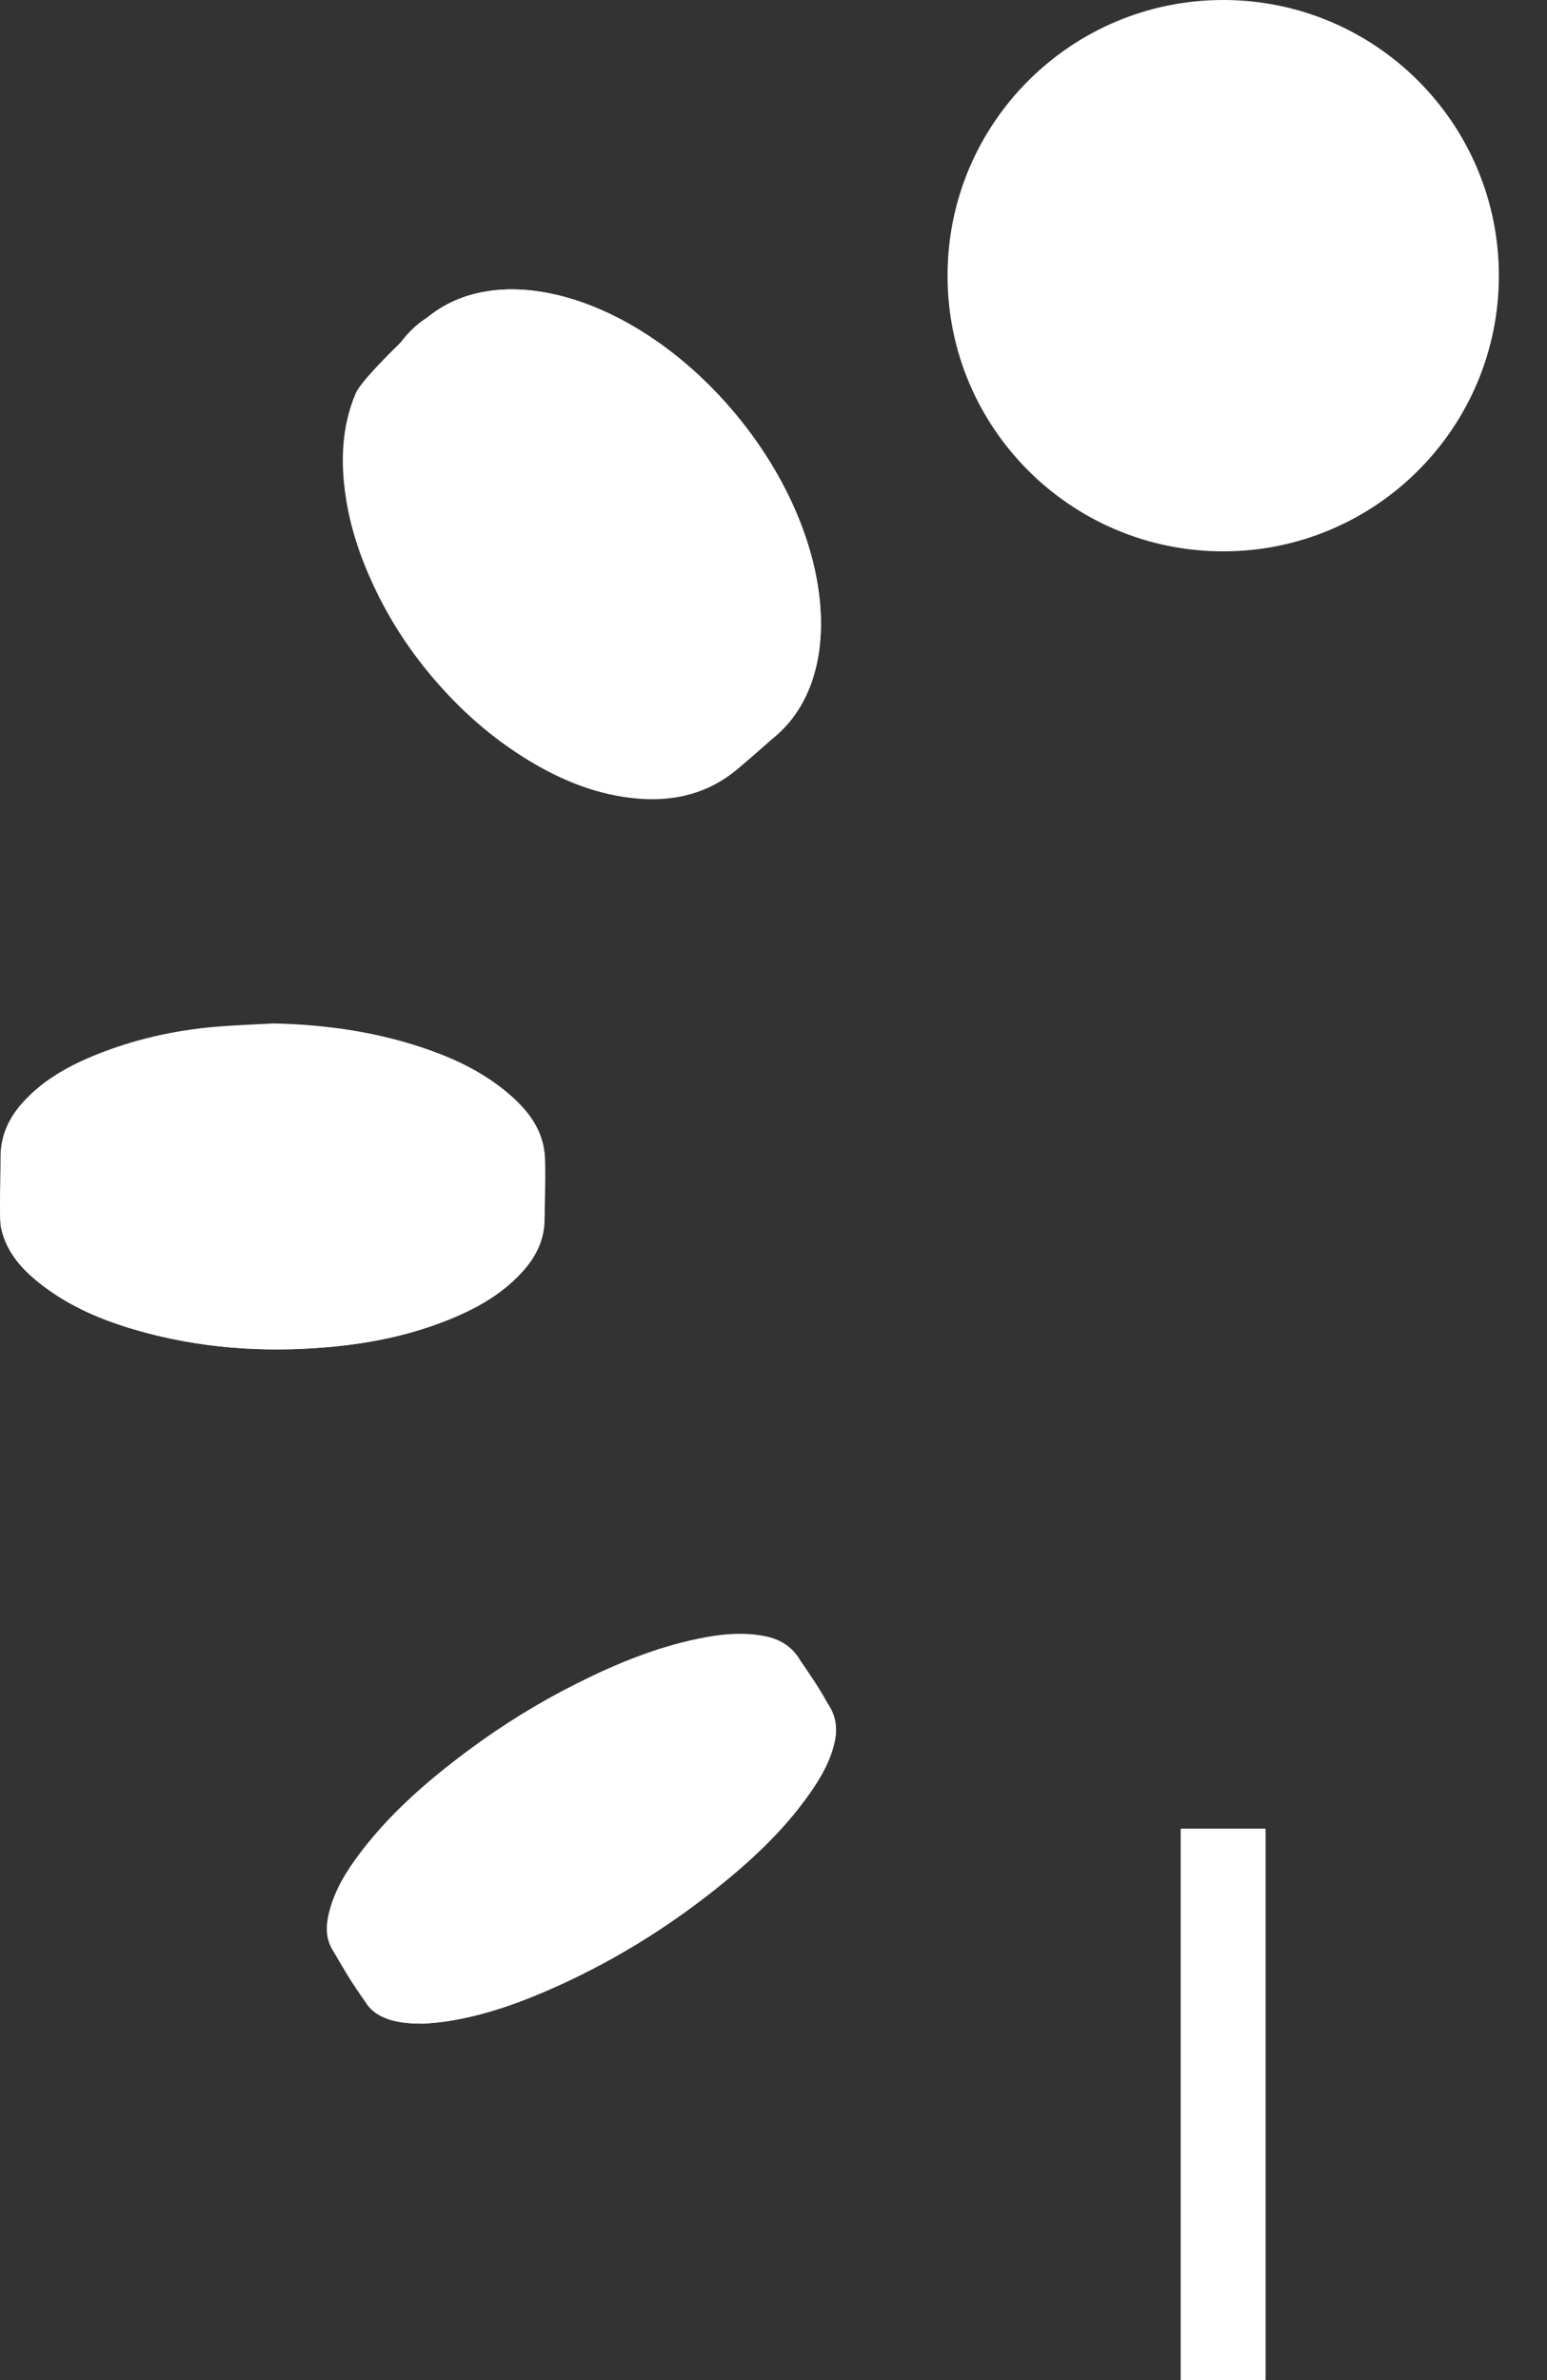
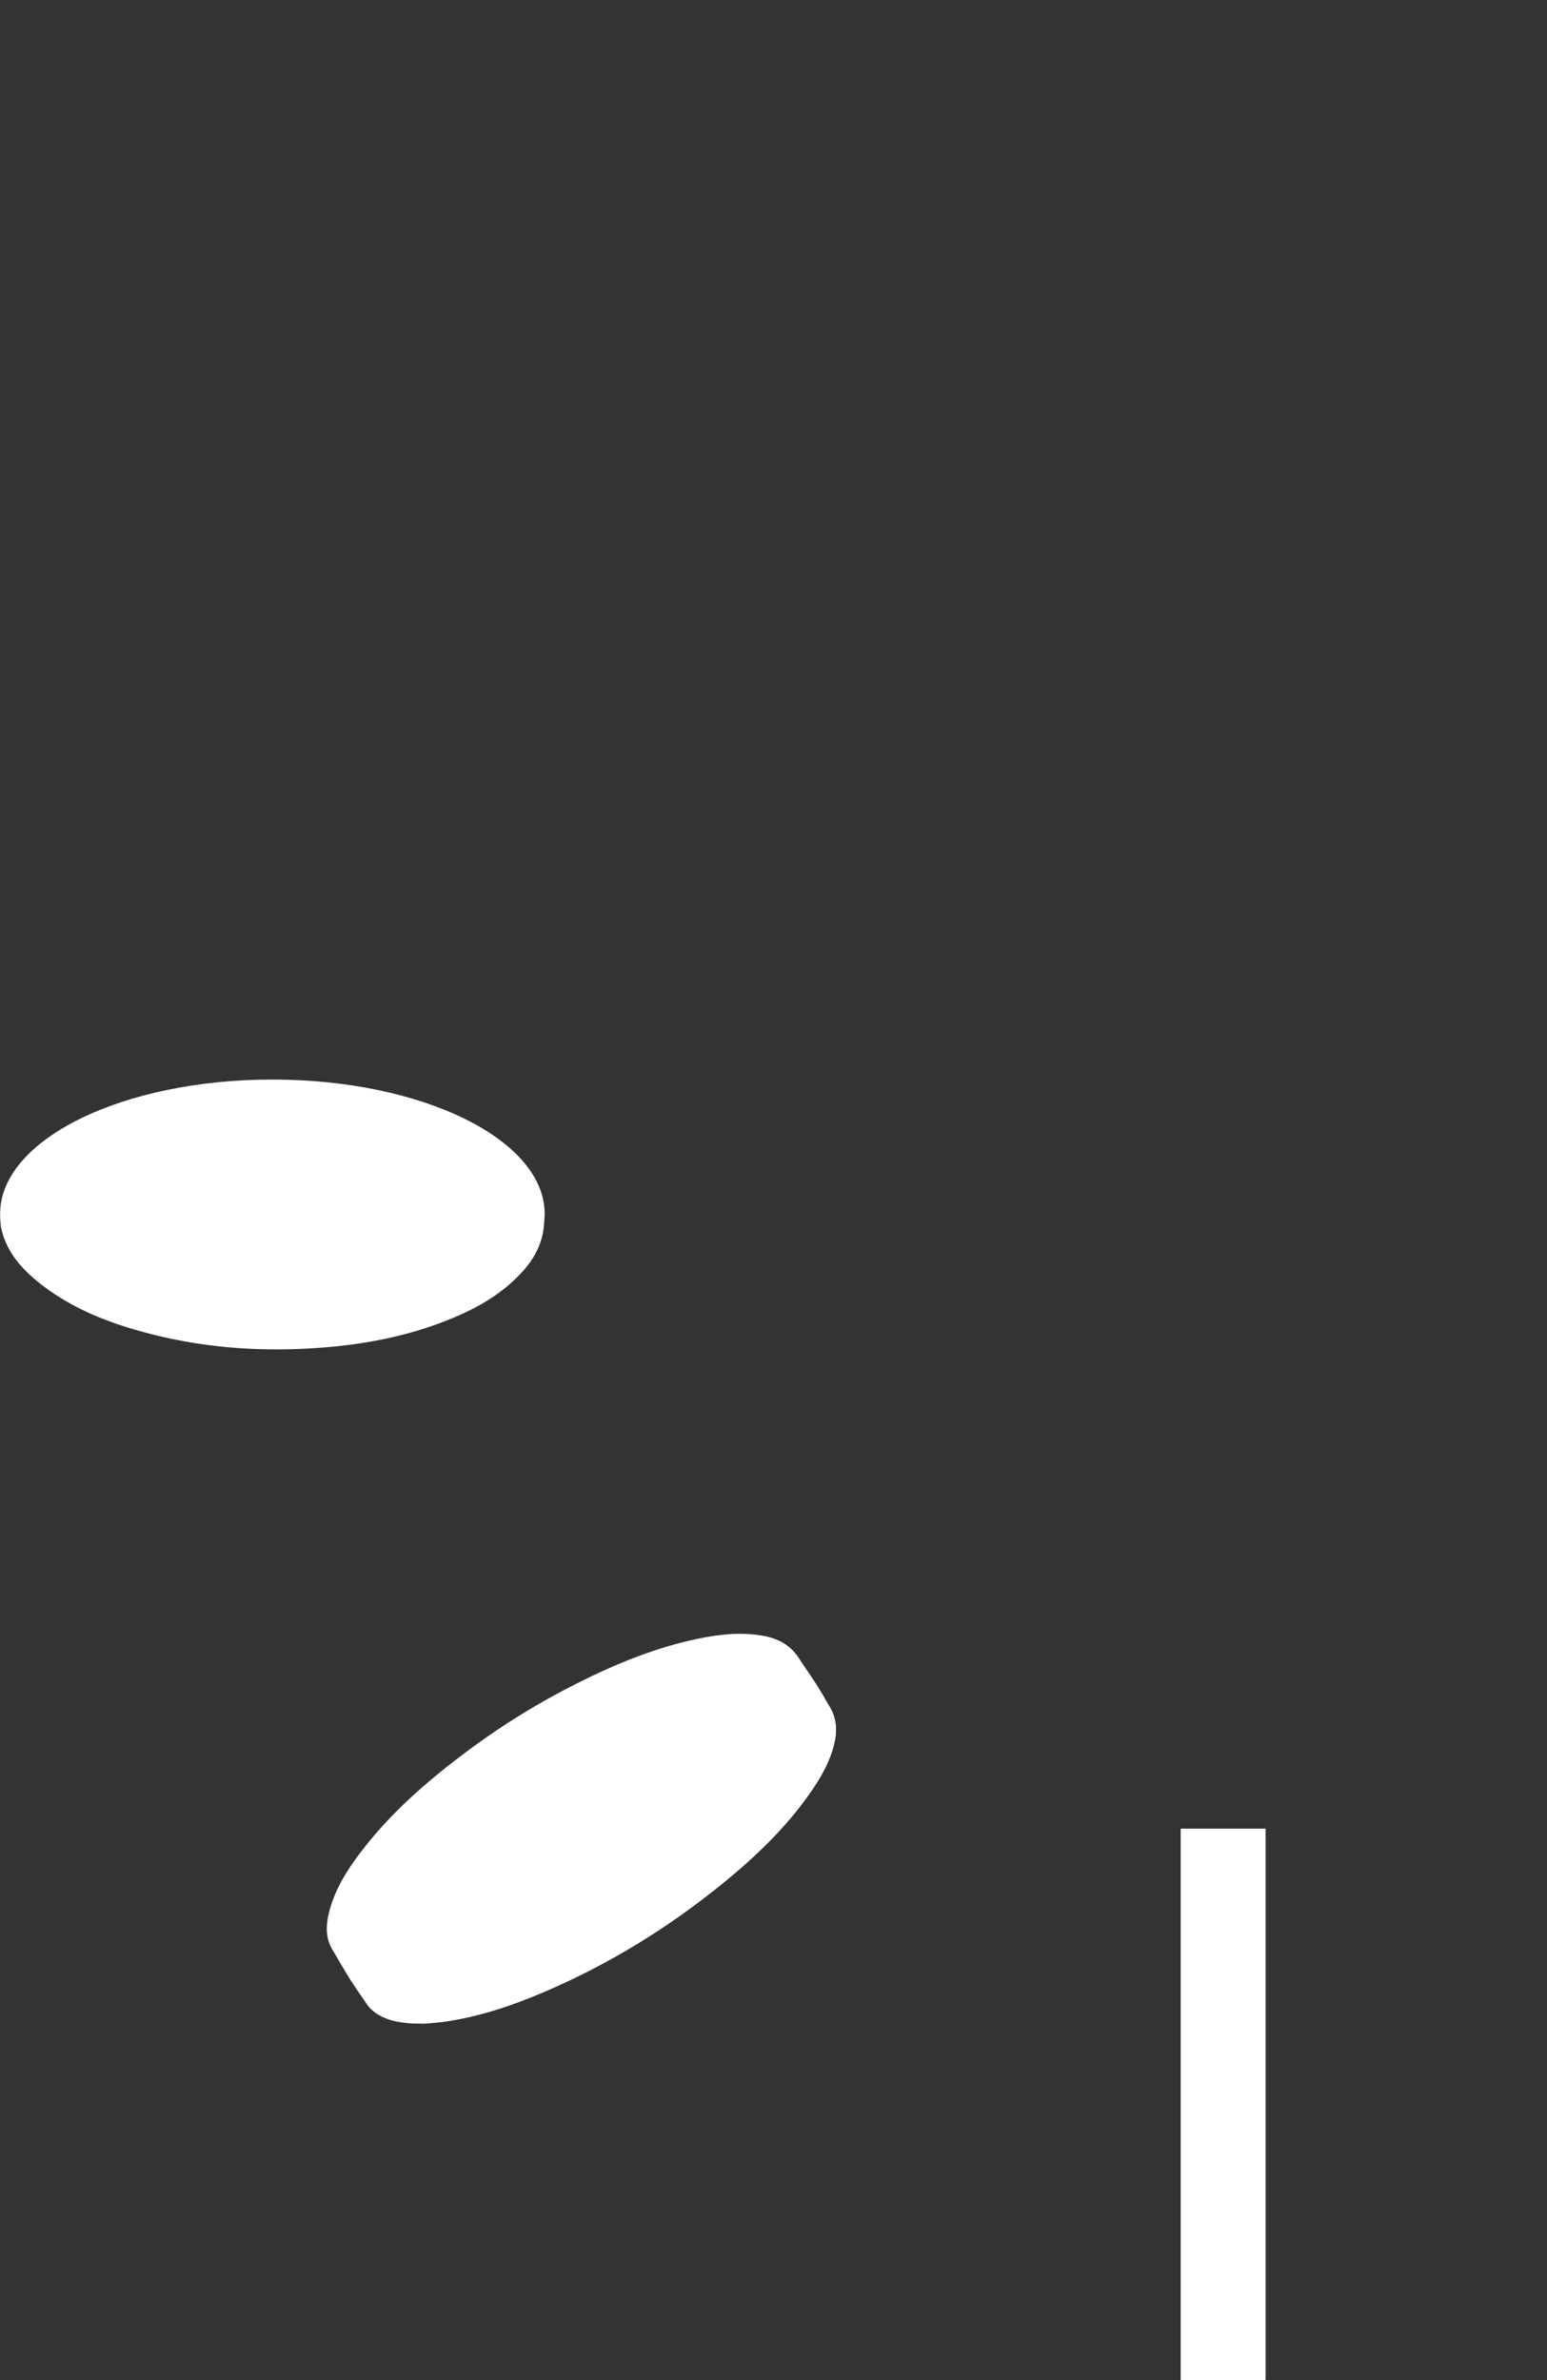
<svg xmlns="http://www.w3.org/2000/svg" width="26" height="40" viewBox="0 0 26 40" fill="none">
  <rect x="0" y="0" width="26" height="40" fill="#333333" stroke="none" />
  <path d="M21.27 30.734H19.846V39.992H21.27V30.734Z" fill="white" />
-   <path d="M12.378 6.977C10.776 5.038 8.463 4.302 7.198 5.323C7.183 5.336 7.042 5.453 6.963 5.538C6.561 5.909 6.054 6.428 5.977 6.612C5.744 7.167 5.722 7.745 5.808 8.331C5.885 8.86 6.053 9.361 6.28 9.845C6.536 10.394 6.861 10.898 7.25 11.361C7.722 11.922 8.263 12.404 8.892 12.784C9.419 13.103 9.98 13.335 10.596 13.409C11.272 13.49 11.891 13.361 12.42 12.904C12.508 12.828 12.763 12.614 12.996 12.402C13 12.399 13.005 12.396 13.009 12.392C14.27 11.35 13.988 8.926 12.378 6.977Z" fill="white" />
-   <path d="M12.378 6.978C10.776 5.038 8.463 4.302 7.198 5.323C7.182 5.337 7.01 5.478 6.94 5.564C6.577 5.988 6.459 6.454 6.417 6.919C6.359 7.565 6.47 8.153 6.658 8.711C7.021 9.787 7.63 10.687 8.425 11.453C8.904 11.915 9.444 12.306 10.078 12.587C10.59 12.814 11.138 12.969 11.778 12.916C12.142 12.886 12.494 12.774 12.822 12.533C12.884 12.485 12.946 12.444 13.009 12.392C14.27 11.35 13.988 8.926 12.378 6.978Z" fill="white" />
-   <path d="M7.198 5.323C6.833 5.66 6.621 6.12 6.566 6.591C6.503 7.066 6.535 7.548 6.64 8.011C6.867 8.936 7.309 9.814 7.902 10.562C8.497 11.311 9.218 11.974 10.072 12.402C10.5 12.617 10.951 12.78 11.428 12.82C11.665 12.842 11.908 12.844 12.143 12.797C12.379 12.75 12.609 12.661 12.821 12.534C12.454 12.875 11.925 13.018 11.42 13.029C10.907 13.039 10.396 12.905 9.932 12.704C9.461 12.509 9.027 12.23 8.63 11.911C8.237 11.587 7.886 11.222 7.566 10.825C6.942 10.023 6.489 9.082 6.315 8.074C6.23 7.569 6.244 7.047 6.363 6.552C6.49 6.058 6.769 5.586 7.198 5.323Z" fill="white" />
  <path d="M21.269 30.734H19.844V40.001H21.269V30.734Z" fill="white" />
-   <path d="M4.602 17.2C5.501 17.22 6.38 17.348 7.229 17.651C7.692 17.816 8.129 18.032 8.51 18.348C8.837 18.619 9.103 18.936 9.153 19.374C9.179 19.609 9.152 20.36 9.152 20.496C9.152 20.845 9.001 21.13 8.774 21.379C8.407 21.781 7.939 22.028 7.438 22.219C6.817 22.456 6.171 22.583 5.51 22.64C4.413 22.736 3.33 22.656 2.27 22.347C1.72 22.187 1.196 21.967 0.735 21.619C0.399 21.365 0.112 21.067 0.019 20.64C-0.018 20.473 0.011 19.679 0.009 19.459C0.005 19.09 0.148 18.783 0.391 18.518C0.715 18.163 1.122 17.93 1.562 17.747C2.227 17.473 2.919 17.315 3.634 17.255C3.956 17.228 4.279 17.218 4.602 17.2Z" fill="white" />
  <path d="M4.577 18.143C2.061 18.143 0.02 19.145 0.002 20.384C0.002 20.401 0.002 20.571 0.023 20.653C0.119 21.073 0.403 21.368 0.735 21.619C1.196 21.967 1.72 22.187 2.271 22.348C3.331 22.657 4.413 22.736 5.51 22.64C6.171 22.583 6.817 22.456 7.438 22.219C7.939 22.028 8.407 21.781 8.774 21.379C8.982 21.151 9.121 20.89 9.143 20.58C9.147 20.52 9.154 20.464 9.154 20.401C9.154 19.154 7.105 18.143 4.577 18.143Z" fill="white" />
  <path d="M7.127 34.009C6.848 34.008 6.629 33.99 6.424 33.892C6.31 33.839 6.215 33.764 6.148 33.656C5.84 33.219 5.781 33.091 5.597 32.784C5.471 32.585 5.474 32.371 5.527 32.153C5.62 31.767 5.826 31.438 6.062 31.128C6.571 30.458 7.201 29.915 7.871 29.416C8.447 28.988 9.056 28.612 9.697 28.291C10.35 27.962 11.023 27.686 11.743 27.538C12.104 27.464 12.467 27.425 12.834 27.493C13.103 27.543 13.315 27.667 13.456 27.914C13.628 28.164 13.778 28.384 13.919 28.643C14.052 28.838 14.077 29.045 14.028 29.267C13.957 29.6 13.788 29.886 13.595 30.158C13.197 30.722 12.703 31.196 12.171 31.631C11.242 32.391 10.228 33.015 9.122 33.485C8.596 33.709 8.056 33.889 7.488 33.973C7.35 33.993 7.21 34.001 7.127 34.009Z" fill="white" />
  <path d="M14.029 29.268C14.077 29.047 14.037 28.854 13.922 28.649C13.409 27.88 11.401 28.287 9.136 29.772C6.756 31.333 5.697 32.893 6.166 33.678C6.233 33.773 6.319 33.843 6.424 33.893C6.629 33.99 6.848 34.009 7.127 34.01C7.21 34.002 7.35 33.994 7.488 33.974C8.056 33.89 8.597 33.71 9.123 33.486C10.229 33.016 11.242 32.392 12.172 31.631C12.704 31.196 13.197 30.723 13.596 30.159C13.789 29.887 13.957 29.6 14.029 29.268Z" fill="white" />
-   <path d="M20.558 9.266C23.116 9.266 25.191 7.191 25.191 4.633C25.191 2.074 23.116 0 20.558 0C17.999 0 15.925 2.074 15.925 4.633C15.925 7.191 17.999 9.266 20.558 9.266Z" fill="white" />
</svg>